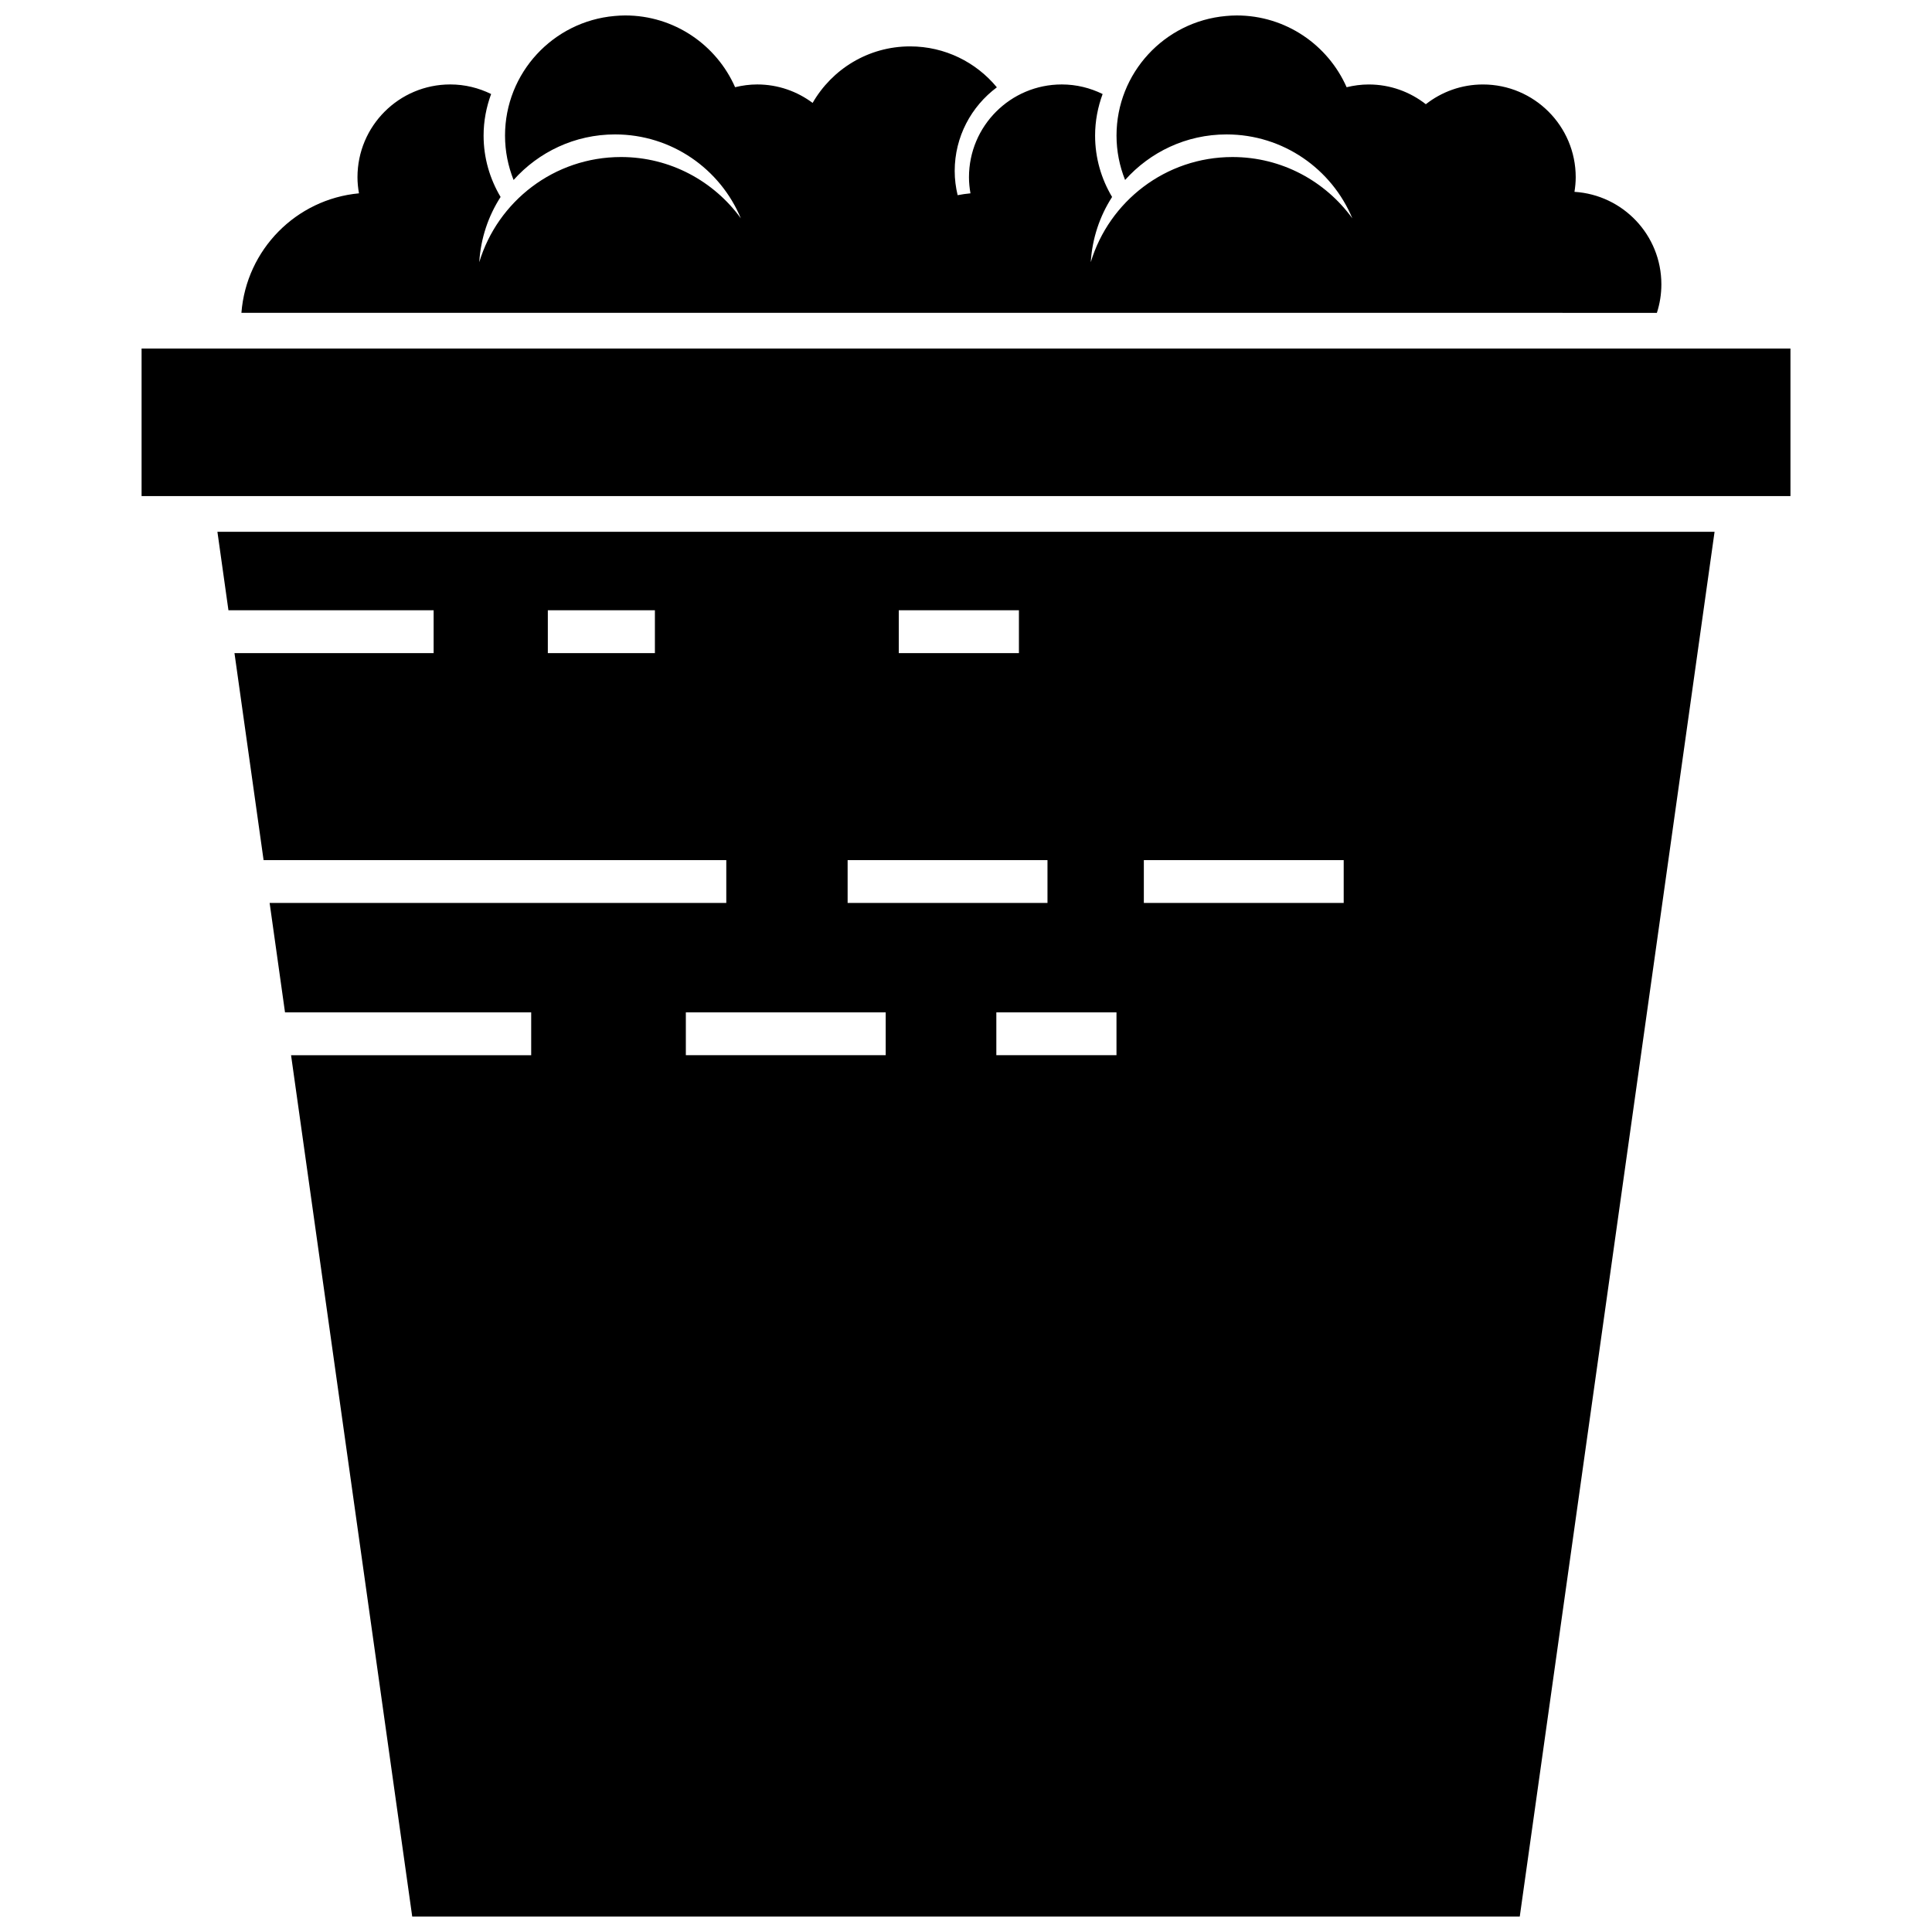
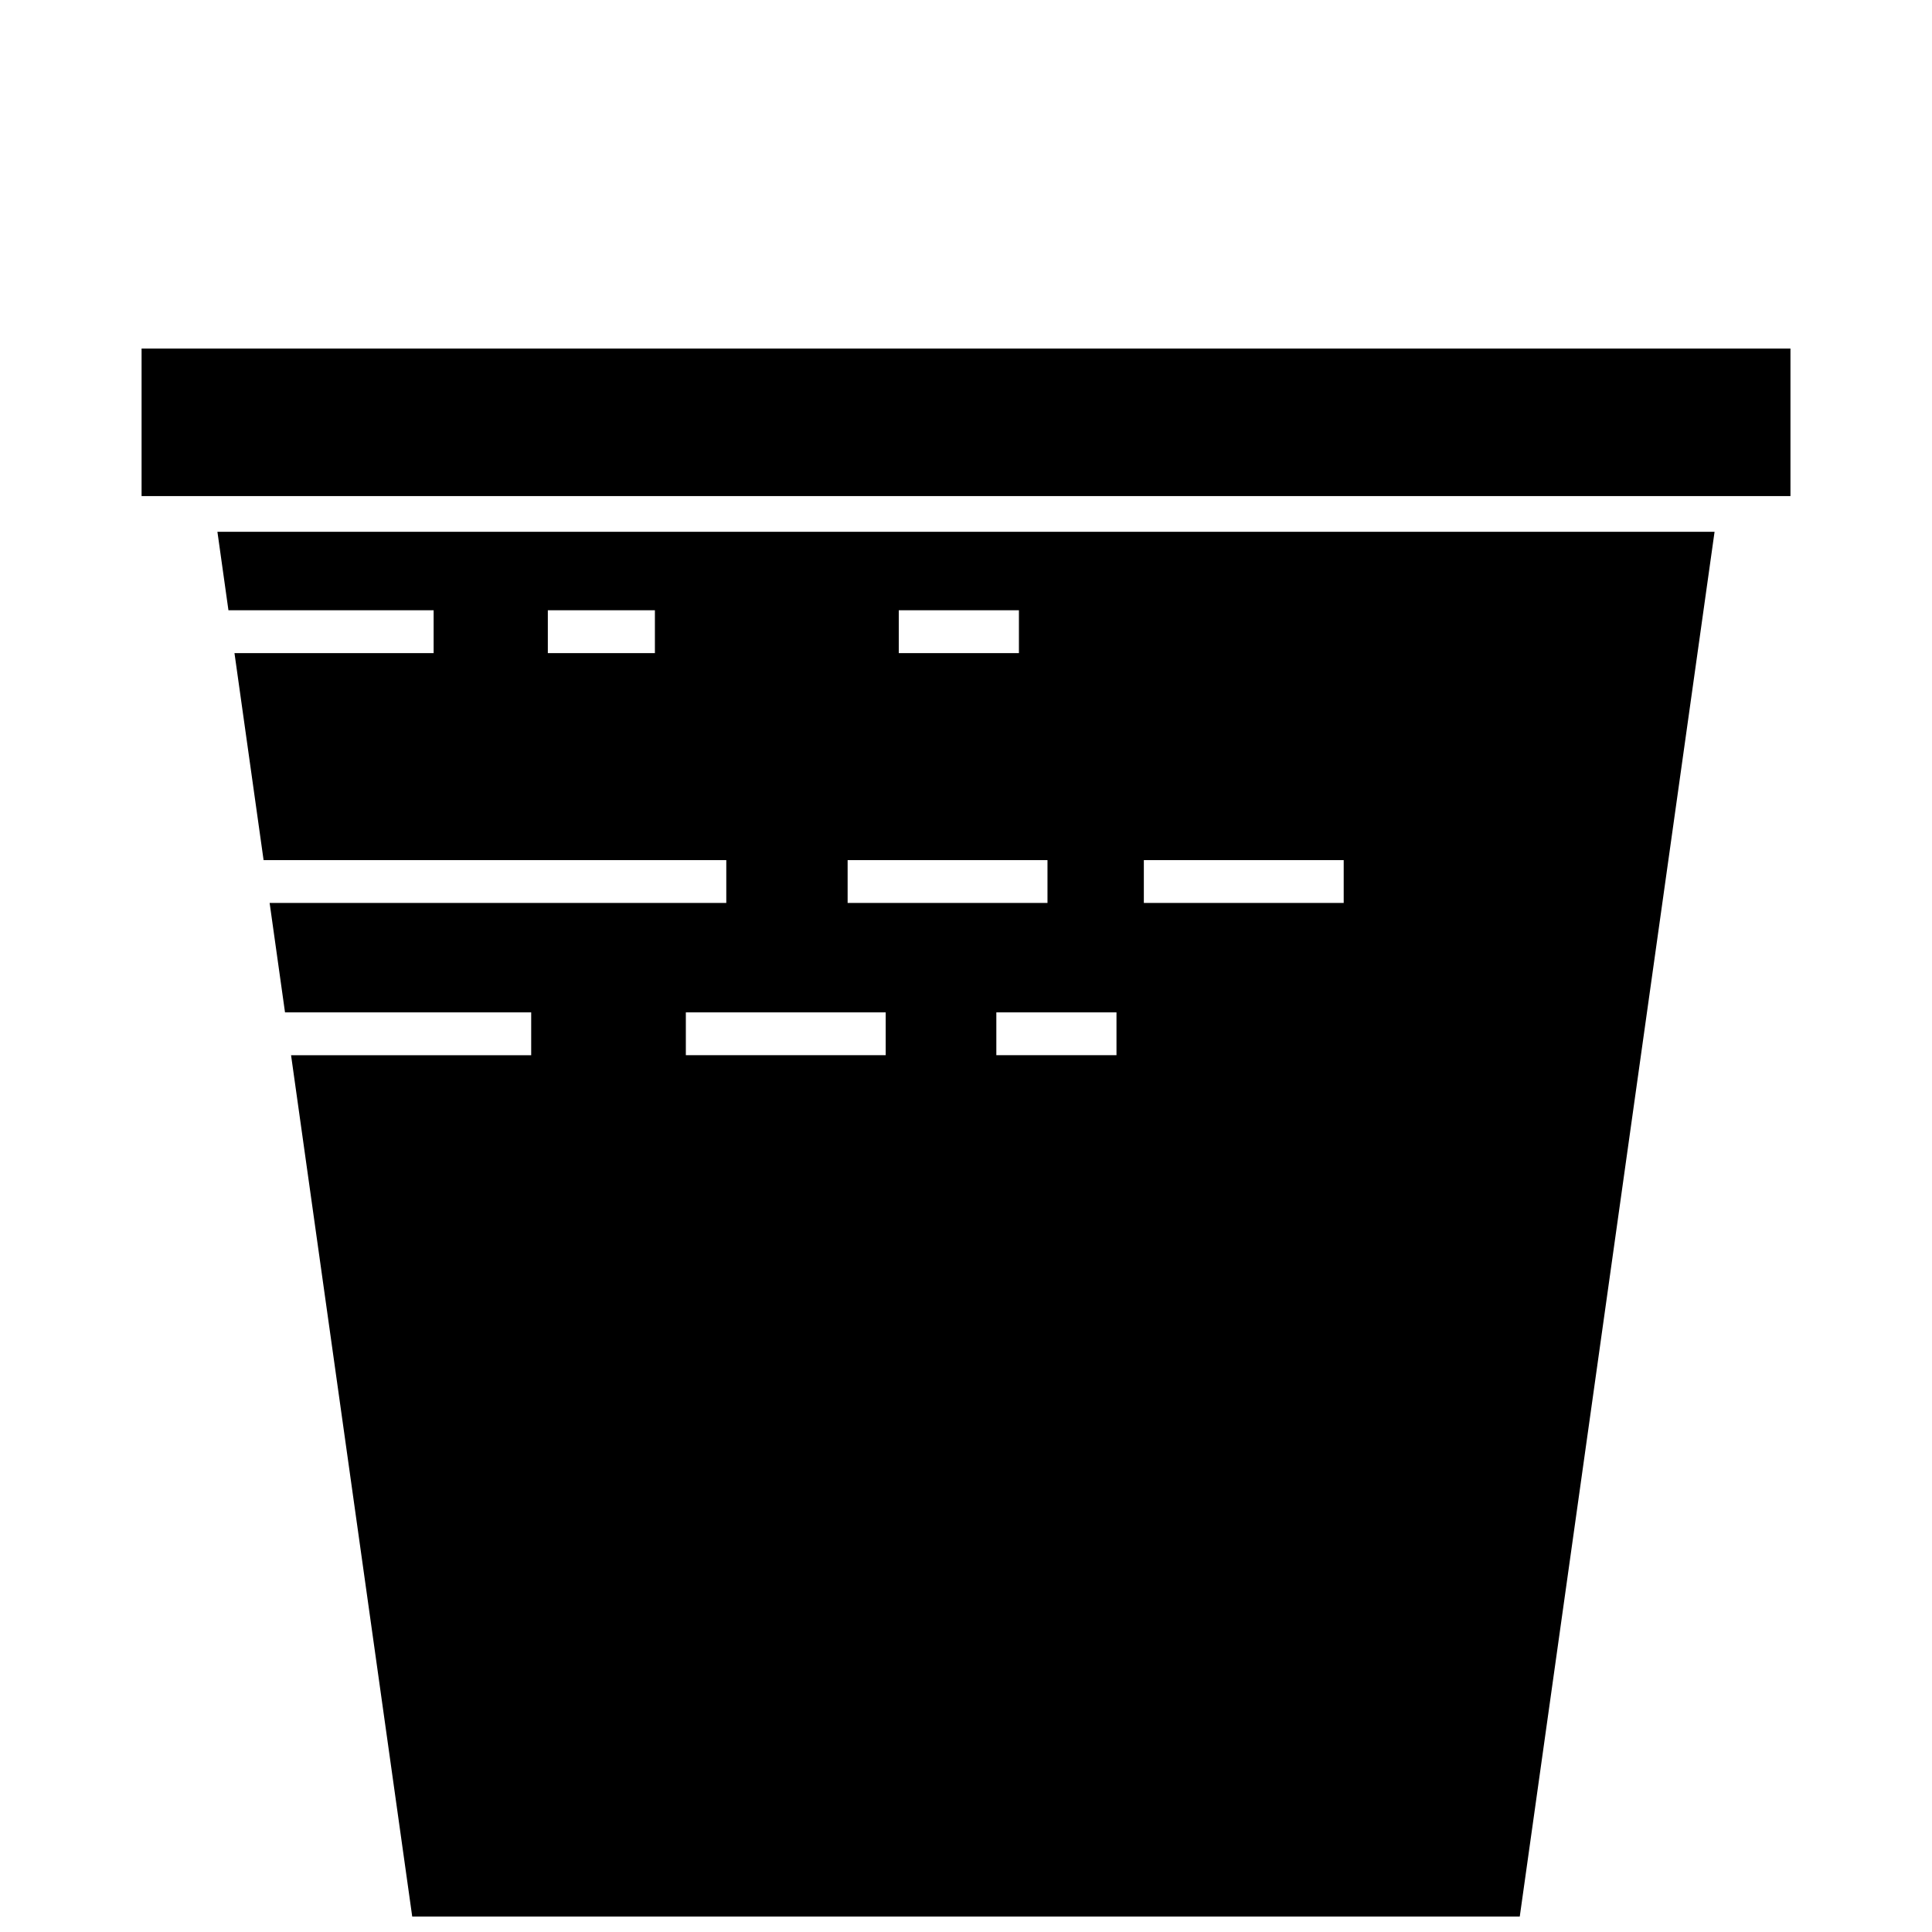
<svg xmlns="http://www.w3.org/2000/svg" width="800px" height="800px" version="1.1" viewBox="144 144 512 512">
  <defs>
    <clipPath id="b">
-       <path d="m207 148.09h378v78.906h-378z" />
-     </clipPath>
+       </clipPath>
    <clipPath id="a">
      <path d="m201 284h398v367.9h-398z" />
    </clipPath>
  </defs>
  <g clip-path="url(#b)">
    <path d="m583.09 226.91c0.77-2.383 1.191-4.918 1.191-7.559 0-13.055-10.176-23.707-23.031-24.512 0.199-1.262 0.332-2.547 0.332-3.863 0-13.582-11.008-24.59-24.59-24.59-5.715 0-10.957 1.965-15.133 5.234-4.176-3.269-9.418-5.234-15.133-5.234-2.019 0-3.981 0.273-5.856 0.73-4.941-11.195-16.121-19.02-29.137-19.02-0.957 0-1.898 0.059-2.836 0.145-16.258 1.438-29.008 15.07-29.008 31.699 0 4.156 0.82 8.117 2.273 11.758 6.609-7.391 16.188-12.074 26.887-12.074 15.023 0 27.895 9.184 33.332 22.238-7.137-9.828-18.684-16.246-31.758-16.246-17.719 0-32.68 11.738-37.559 27.867 0.391-6.344 2.402-12.242 5.652-17.285-2.844-4.762-4.504-10.312-4.504-16.262 0-3.879 0.727-7.578 1.996-11.016-3.273-1.609-6.938-2.539-10.828-2.539-13.582 0-24.59 11.008-24.59 24.59 0 1.457 0.152 2.875 0.395 4.266-1.152 0.105-2.285 0.273-3.402 0.488-0.492-2.059-0.777-4.199-0.777-6.41 0-9.09 4.402-17.129 11.172-22.172-5.465-6.625-13.738-10.848-22.996-10.848-11.059 0-20.688 6.039-25.828 14.98-4.102-3.062-9.172-4.894-14.684-4.894-2.023 0-3.977 0.273-5.859 0.73-4.934-11.191-16.109-19.016-29.129-19.016-0.957 0-1.902 0.059-2.836 0.145-16.254 1.438-29.008 15.07-29.008 31.699 0 4.156 0.82 8.117 2.269 11.758 6.613-7.391 16.195-12.074 26.891-12.074 15.02 0 27.895 9.184 33.332 22.238-7.137-9.828-18.684-16.246-31.758-16.246-17.719 0-32.68 11.738-37.562 27.867 0.391-6.344 2.402-12.242 5.652-17.285-2.836-4.762-4.504-10.312-4.504-16.262 0-3.879 0.727-7.578 1.996-11.016-3.269-1.609-6.934-2.539-10.828-2.539-13.582 0-24.59 11.008-24.59 24.59 0 1.457 0.152 2.875 0.395 4.266-16.656 1.547-29.859 14.93-31.152 31.668z" />
  </g>
  <g clip-path="url(#a)">
    <path d="m204.54 305.73h54.375v11.352h-52.777l7.715 54.855h122.62v11.352h-121.02l4.078 29.004h65.238v11.352l-63.637-0.004 32.109 228.26h293.51l51.625-366.97h-396.76zm174.18 117.91h-52.965v-11.352h52.965zm68.41-51.703h52.965v11.352h-52.965zm-7.25 51.703h-31.84v-11.352h31.84zm-57.695-117.91h31.84v11.352h-31.84zm-13.555 66.207h52.965v11.352h-52.965zm-79.449-66.207h28.375v11.352h-28.375z" />
  </g>
  <path d="m181.52 236.37h436.97v39.098h-436.97z" />
</svg>